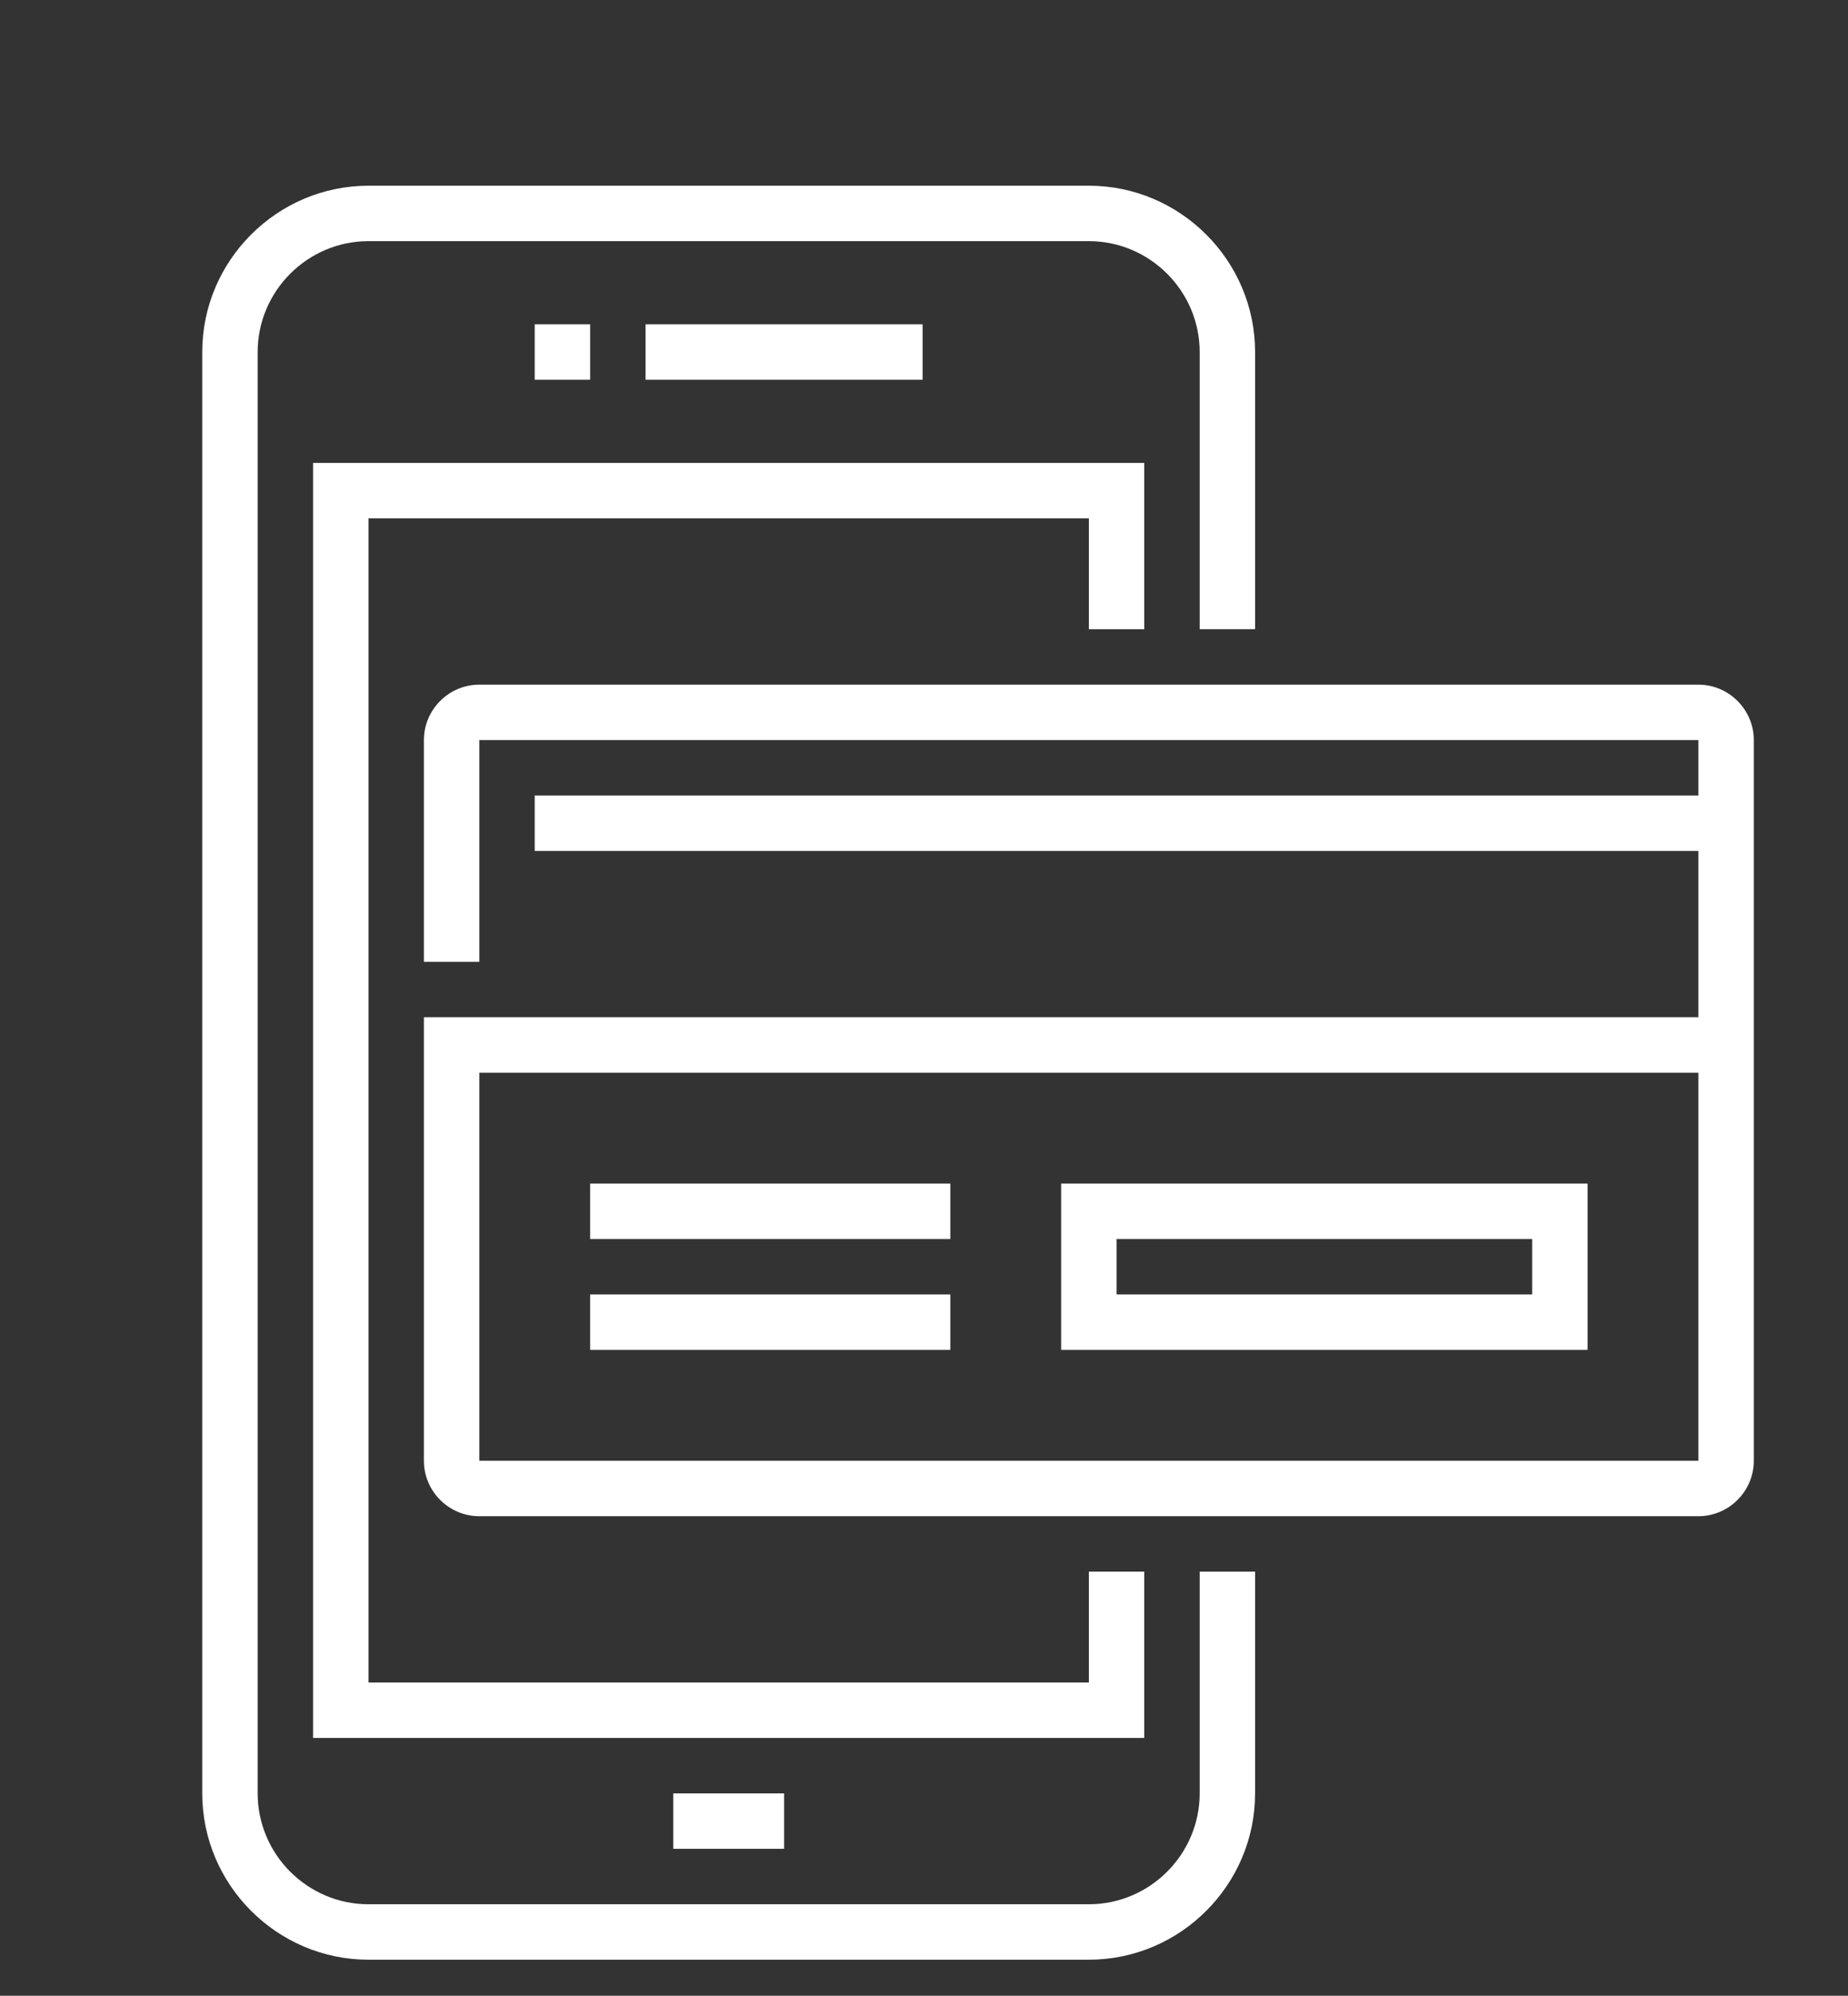
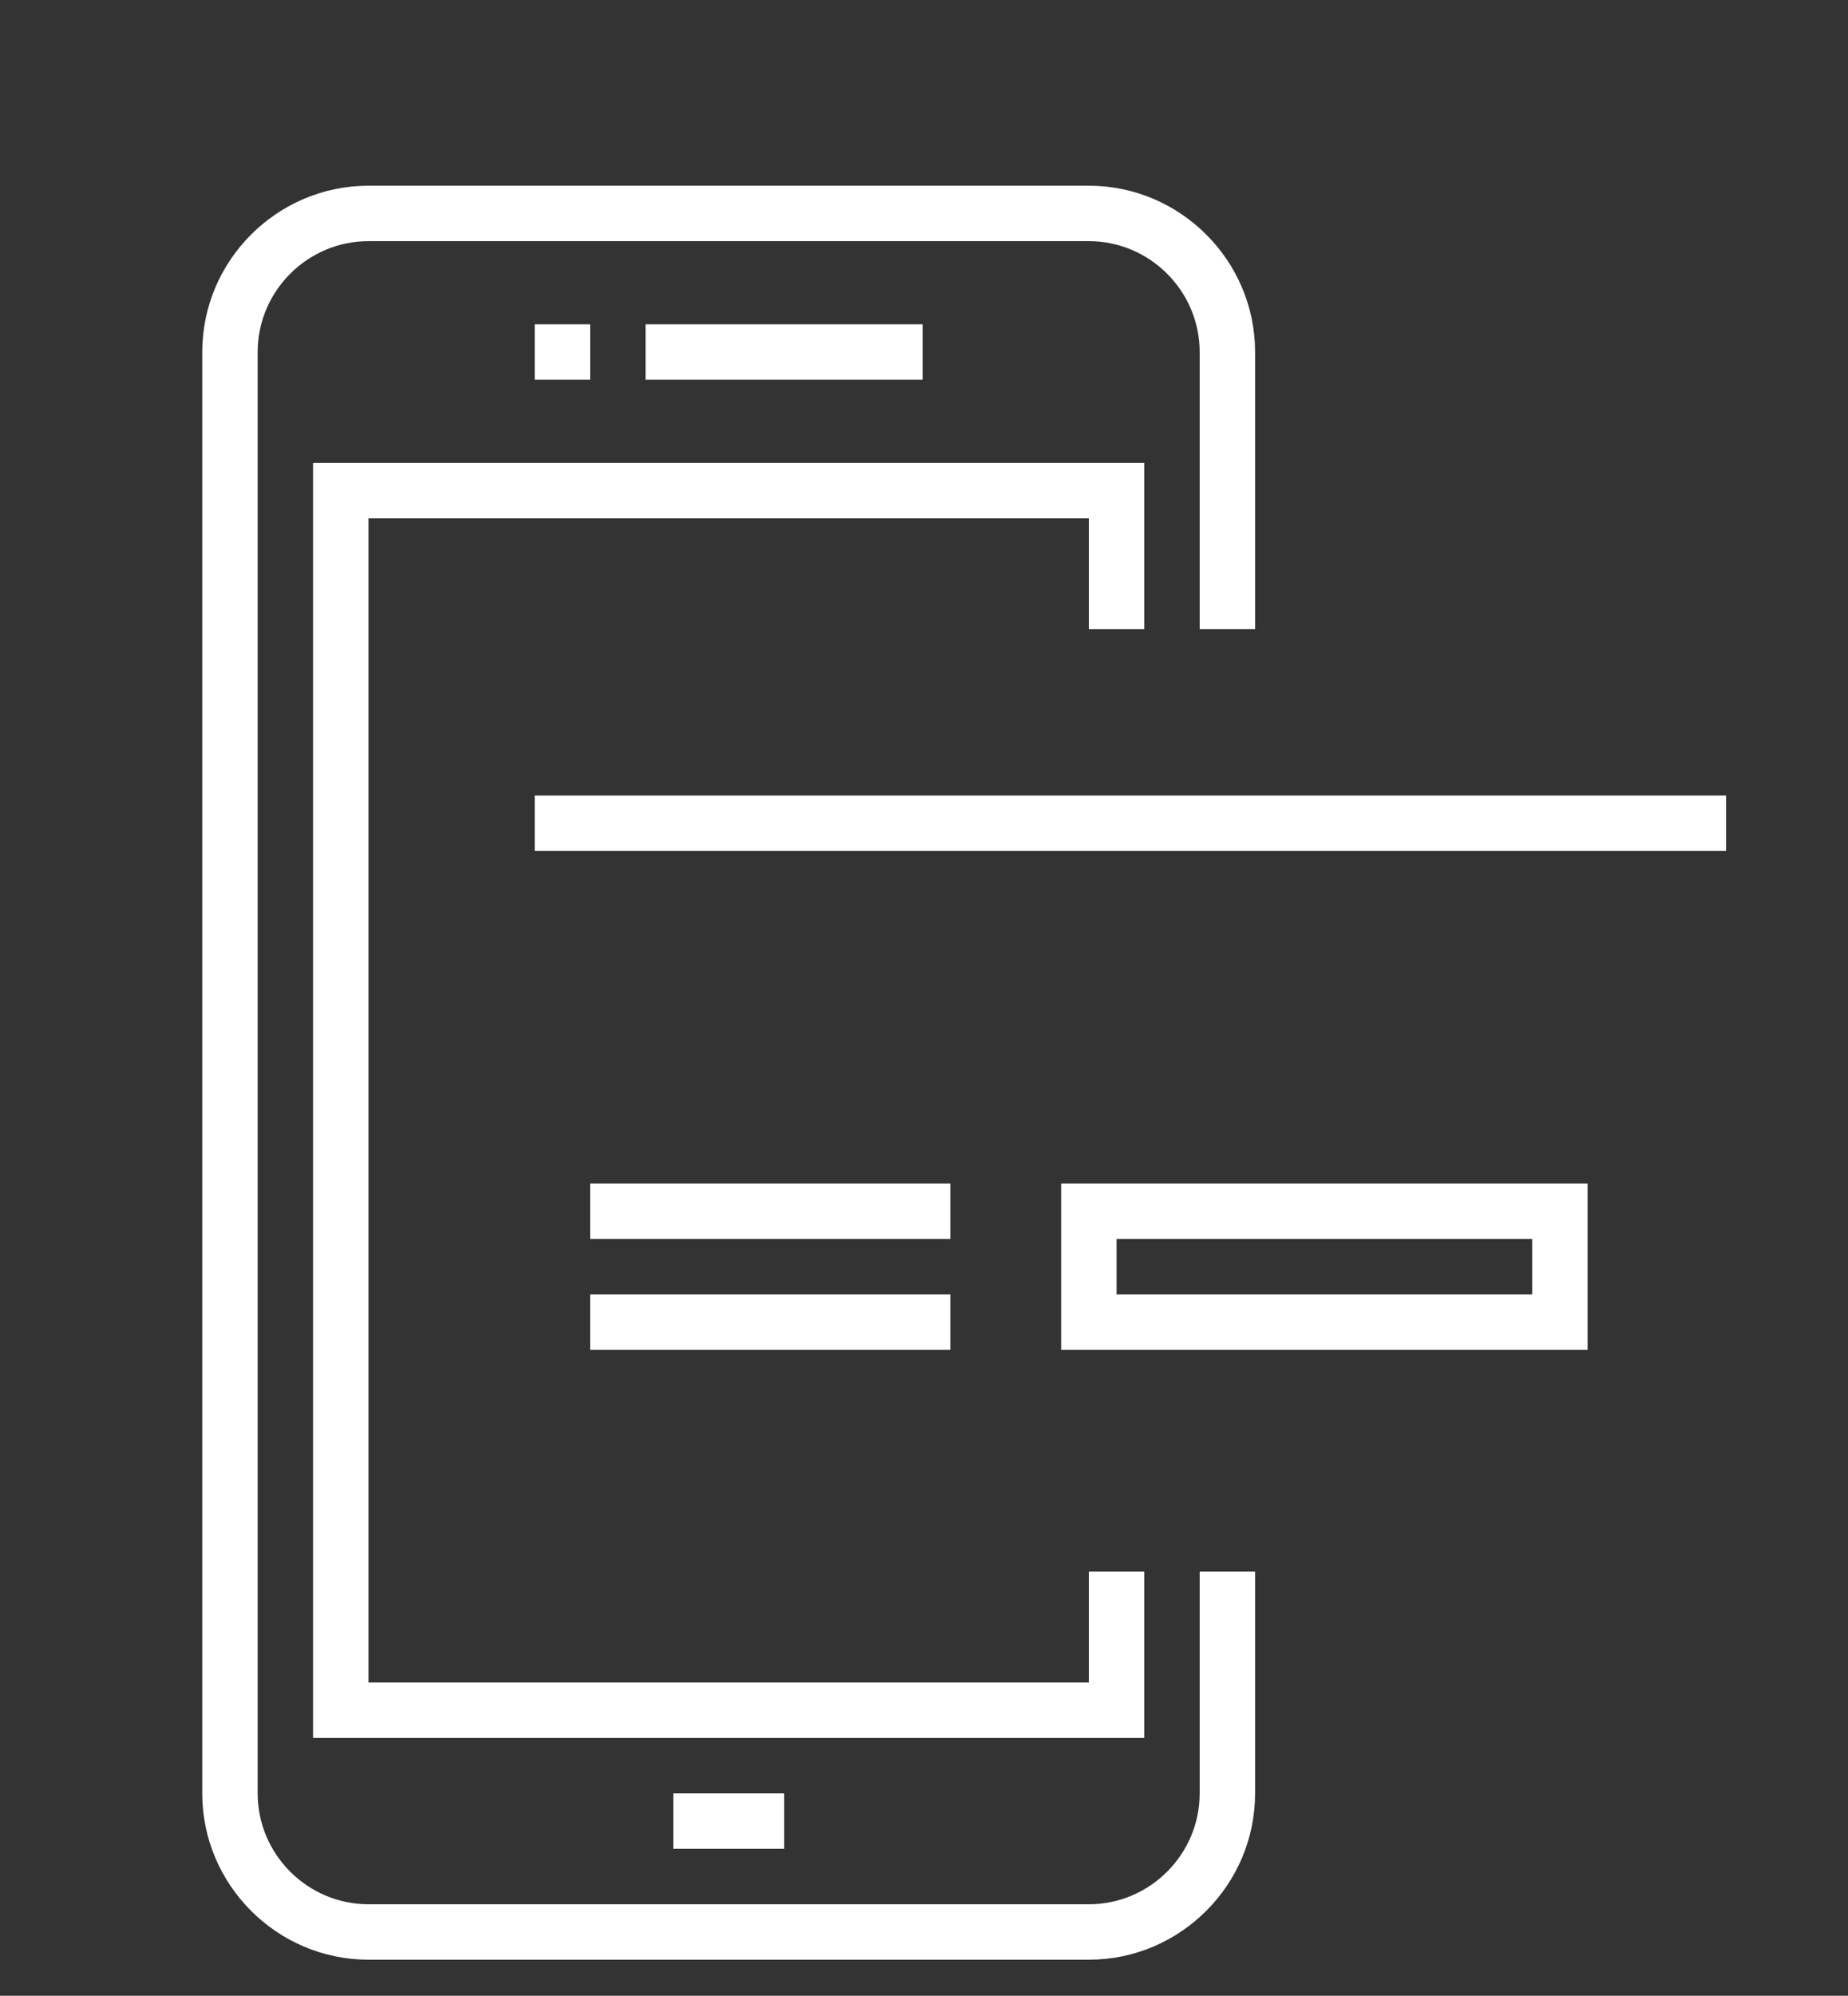
<svg xmlns="http://www.w3.org/2000/svg" version="1.1" id="Layer_1" x="0px" y="0px" viewBox="0 0 66.7 72" style="enable-background:new 0 0 66.7 72;" xml:space="preserve">
  <rect x="0" y="0" width="66.7" height="72" fill="#333333" stroke="none" />
  <style type="text/css">
	.st0{display:none;fill:#FFFFFF;}
	.st1{fill:#FFFFFF;}
	.st2{display:none;}
	.st3{display:inline;fill:#FFFFFF;}
	.st4{display:inline;}
</style>
  <path class="st0" d="M40.5,25.1l1.2-4.6l-12,3.4l8.7,9l1.5-5.7c7.1,1.7,12.4,8,12.4,15.6c0,8.8-7.2,16-16,16c-8.8,0-16-7.2-16-16  c0-2.9,0.8-5.7,2.2-8.2c0.3-0.5,0.1-1.2-0.4-1.5c-0.5-0.3-1.2-0.1-1.5,0.4c-1.7,2.8-2.5,6-2.5,9.2c0,10,8.2,18.2,18.2,18.2  c10,0,18.2-8.2,18.2-18.2C54.5,34.2,48.5,27,40.5,25.1z" />
  <g>
    <g>
      <g>
        <path class="st1" d="M39.3,70.7h-26c-3.3,0-6-2.7-6-6v-52c0-3.3,2.7-6,6-6h26c3.3,0,6,2.7,6,6v10h-2v-10c0-2.2-1.8-4-4-4h-26     c-2.2,0-4,1.8-4,4v52c0,2.2,1.8,4,4,4h26c2.2,0,4-1.8,4-4v-8h2v8C45.3,68,42.6,70.7,39.3,70.7z" />
      </g>
      <g>
        <polygon class="st1" points="41.3,62.7 11.3,62.7 11.3,16.7 41.3,16.7 41.3,22.7 39.3,22.7 39.3,18.7 13.3,18.7 13.3,60.7      39.3,60.7 39.3,56.7 41.3,56.7    " />
      </g>
      <g>
        <rect x="24.3" y="64.7" class="st1" width="4" height="2" />
      </g>
      <g>
        <rect x="19.3" y="11.7" class="st1" width="2" height="2" />
      </g>
      <g>
        <rect x="23.3" y="11.7" class="st1" width="10" height="2" />
      </g>
      <g>
        <rect x="19.3" y="28.7" class="st1" width="43" height="2" />
      </g>
      <g>
-         <path class="st1" d="M61.3,54.7h-44c-1.1,0-2-0.9-2-2v-16h46v-10h-44v8h-2v-8c0-1.1,0.9-2,2-2h44c1.1,0,2,0.9,2,2v26     C63.3,53.8,62.4,54.7,61.3,54.7z M17.3,38.7v14h44v-14H17.3z" />
-       </g>
+         </g>
      <g>
        <rect x="21.3" y="46.7" class="st1" width="13" height="2" />
      </g>
      <g>
        <rect x="21.3" y="42.7" class="st1" width="13" height="2" />
      </g>
      <g>
        <path class="st1" d="M57.3,48.7h-19v-6h19V48.7z M40.3,46.7h15v-2h-15V46.7z" />
      </g>
    </g>
  </g>
  <g class="st2">
    <path class="st3" d="M51.3,0.7h-34c-3.3,0-6,2.7-6,6v59c0,3.3,2.7,6,6,6h34c3.3,0,6-2.7,6-6v-59C57.3,3.4,54.6,0.7,51.3,0.7z    M17.3,2.7h34c2.2,0,4,1.8,4,4v2h-42v-2C13.3,4.5,15.1,2.7,17.3,2.7z M55.3,10.7v51h-42v-51H55.3z M51.3,69.7h-34c-2.2,0-4-1.8-4-4   v-2h42v2C55.3,67.9,53.5,69.7,51.3,69.7z" />
    <path class="st3" d="M53.3,59.7v-47h-38v47H53.3z M17.3,14.7h34v43h-34V14.7z" />
    <path class="st3" d="M29.8,36.9l1,1.7c2.1-1.2,4.9-1.2,7,0l1-1.7C36.1,35.3,32.6,35.3,29.8,36.9z" />
    <path class="st3" d="M26.8,32.9l1.1,1.7c3.9-2.5,9.1-2.5,12.9,0l1.1-1.7c-2.2-1.4-4.9-2.2-7.5-2.2C31.7,30.7,29,31.4,26.8,32.9z" />
-     <path class="st3" d="M23.8,28.9l1.1,1.7c2.8-1.9,6.1-2.9,9.4-2.9c3.4,0,6.6,1,9.4,2.9l1.1-1.7c-3.1-2.1-6.8-3.2-10.6-3.2   S26.9,26.8,23.8,28.9z" />
+     <path class="st3" d="M23.8,28.9l1.1,1.7c2.8-1.9,6.1-2.9,9.4-2.9l1.1-1.7c-3.1-2.1-6.8-3.2-10.6-3.2   S26.9,26.8,23.8,28.9z" />
    <path class="st3" d="M34.3,40.7c-1.7,0-3,1.3-3,3s1.3,3,3,3s3-1.3,3-3S36,40.7,34.3,40.7z M34.3,44.7c-0.6,0-1-0.4-1-1s0.4-1,1-1   s1,0.4,1,1S34.9,44.7,34.3,44.7z" />
    <circle class="st3" cx="34.1" cy="5.3" r="1" />
    <circle class="st3" cx="34.1" cy="66.6" r="1.8" />
  </g>
  <g class="st2">
    <g class="st4">
      <g>
        <path class="st1" d="M64.3,67.7h-9v-2h8v-8h2v9C65.3,67.2,64.9,67.7,64.3,67.7z" />
      </g>
      <g>
        <path class="st1" d="M11.3,67.7h-9c-0.6,0-1-0.4-1-1v-9h2v8h8V67.7z" />
      </g>
      <g>
        <path class="st1" d="M3.3,13.7h-2v-9c0-0.6,0.4-1,1-1h9v2h-8V13.7z" />
      </g>
      <g>
-         <path class="st1" d="M65.3,13.7h-2v-8h-8v-2h9c0.6,0,1,0.4,1,1V13.7z" />
-       </g>
+         </g>
      <g>
        <rect x="5.3" y="7.7" class="st1" width="2" height="2" />
      </g>
      <g>
        <rect x="59.3" y="7.7" class="st1" width="2" height="2" />
      </g>
      <g>
        <rect x="5.3" y="61.7" class="st1" width="2" height="2" />
      </g>
      <g>
        <rect x="59.3" y="61.7" class="st1" width="2" height="2" />
      </g>
    </g>
    <g class="st4">
      <g>
        <g>
          <g>
            <rect x="13.3" y="49.7" class="st1" width="2" height="2" />
          </g>
          <g>
            <rect x="17.3" y="49.7" class="st1" width="4" height="2" />
          </g>
          <g>
            <rect x="23.3" y="49.7" class="st1" width="2" height="2" />
          </g>
          <g>
            <rect x="37.3" y="49.7" class="st1" width="2" height="2" />
          </g>
          <g>
            <rect x="51.3" y="49.7" class="st1" width="2" height="2" />
          </g>
          <g>
            <rect x="41.3" y="49.7" class="st1" width="4" height="2" />
          </g>
          <g>
            <rect x="41.3" y="18.7" class="st1" width="4" height="2" />
          </g>
          <g>
            <rect x="17.3" y="20.7" class="st1" width="4" height="2" />
          </g>
          <g>
            <rect x="23.3" y="20.7" class="st1" width="2" height="2" />
          </g>
          <g>
            <rect x="17.3" y="18.7" class="st1" width="4" height="2" />
          </g>
          <g>
            <rect x="23.3" y="18.7" class="st1" width="2" height="2" />
          </g>
          <g>
            <rect x="31.3" y="49.7" class="st1" width="4" height="2" />
          </g>
          <g>
            <rect x="47.3" y="49.7" class="st1" width="2" height="2" />
          </g>
          <g>
            <g>
              <rect x="7.3" y="35.7" class="st1" width="2" height="16" />
            </g>
            <g>
              <rect x="9.3" y="35.7" class="st1" width="2" height="16" />
            </g>
            <g>
              <rect x="55.3" y="35.7" class="st1" width="2" height="16" />
            </g>
            <g>
              <rect x="57.3" y="35.7" class="st1" width="2" height="16" />
            </g>
            <g>
              <rect x="13.3" y="35.7" class="st1" width="2" height="12" />
            </g>
            <g>
              <rect x="17.3" y="35.7" class="st1" width="2" height="12" />
            </g>
            <g>
              <rect x="19.3" y="35.7" class="st1" width="2" height="12" />
            </g>
            <g>
              <rect x="23.3" y="35.7" class="st1" width="2" height="12" />
            </g>
            <g>
              <rect x="27.3" y="35.7" class="st1" width="2" height="16" />
            </g>
            <g>
              <rect x="31.3" y="35.7" class="st1" width="2" height="12" />
            </g>
            <g>
              <rect x="33.3" y="35.7" class="st1" width="2" height="12" />
            </g>
            <g>
              <rect x="37.3" y="35.7" class="st1" width="2" height="12" />
            </g>
            <g>
              <rect x="41.3" y="35.7" class="st1" width="2" height="12" />
            </g>
            <g>
              <rect x="43.3" y="35.7" class="st1" width="2" height="12" />
            </g>
            <g>
              <rect x="47.3" y="35.7" class="st1" width="2" height="12" />
            </g>
            <g>
              <rect x="51.3" y="35.7" class="st1" width="2" height="12" />
            </g>
          </g>
        </g>
      </g>
      <g>
        <g>
          <g>
            <rect x="13.3" y="32.7" class="st1" width="2" height="2" />
          </g>
          <g>
            <rect x="17.3" y="32.7" class="st1" width="4" height="2" />
          </g>
          <g>
            <rect x="23.3" y="32.7" class="st1" width="2" height="2" />
          </g>
          <g>
            <rect x="37.3" y="32.7" class="st1" width="2" height="2" />
          </g>
          <g>
            <rect x="51.3" y="32.7" class="st1" width="2" height="2" />
          </g>
          <g>
            <rect x="41.3" y="32.7" class="st1" width="4" height="2" />
          </g>
          <g>
            <rect x="31.3" y="26.7" class="st1" width="4" height="2" />
          </g>
          <g>
            <rect x="47.3" y="32.7" class="st1" width="2" height="2" />
          </g>
          <g>
            <g>
              <rect x="7.3" y="18.7" class="st1" width="2" height="16" />
            </g>
            <g>
              <rect x="9.3" y="18.7" class="st1" width="2" height="16" />
            </g>
            <g>
              <rect x="55.3" y="18.7" class="st1" width="2" height="16" />
            </g>
            <g>
              <rect x="57.3" y="18.7" class="st1" width="2" height="16" />
            </g>
            <g>
              <rect x="13.3" y="18.7" class="st1" width="2" height="12" />
            </g>
            <g>
              <rect x="17.3" y="23.7" class="st1" width="2" height="7" />
            </g>
            <g>
              <rect x="19.3" y="23.7" class="st1" width="2" height="7" />
            </g>
            <g>
              <rect x="23.3" y="23.7" class="st1" width="2" height="7" />
            </g>
            <g>
              <rect x="27.3" y="18.7" class="st1" width="2" height="16" />
            </g>
            <g>
              <rect x="31.3" y="30.7" class="st1" width="2" height="4" />
            </g>
            <g>
              <rect x="33.3" y="30.7" class="st1" width="2" height="4" />
            </g>
            <g>
              <rect x="31.3" y="18.7" class="st1" width="2" height="6" />
            </g>
            <g>
              <rect x="33.3" y="18.7" class="st1" width="2" height="6" />
            </g>
            <g>
              <rect x="37.3" y="18.7" class="st1" width="2" height="12" />
            </g>
            <g>
              <rect x="41.3" y="22.7" class="st1" width="2" height="8" />
            </g>
            <g>
              <rect x="43.3" y="22.7" class="st1" width="2" height="8" />
            </g>
            <g>
              <rect x="47.3" y="18.7" class="st1" width="2" height="12" />
            </g>
            <g>
              <rect x="51.3" y="18.7" class="st1" width="2" height="12" />
            </g>
          </g>
        </g>
      </g>
    </g>
  </g>
</svg>